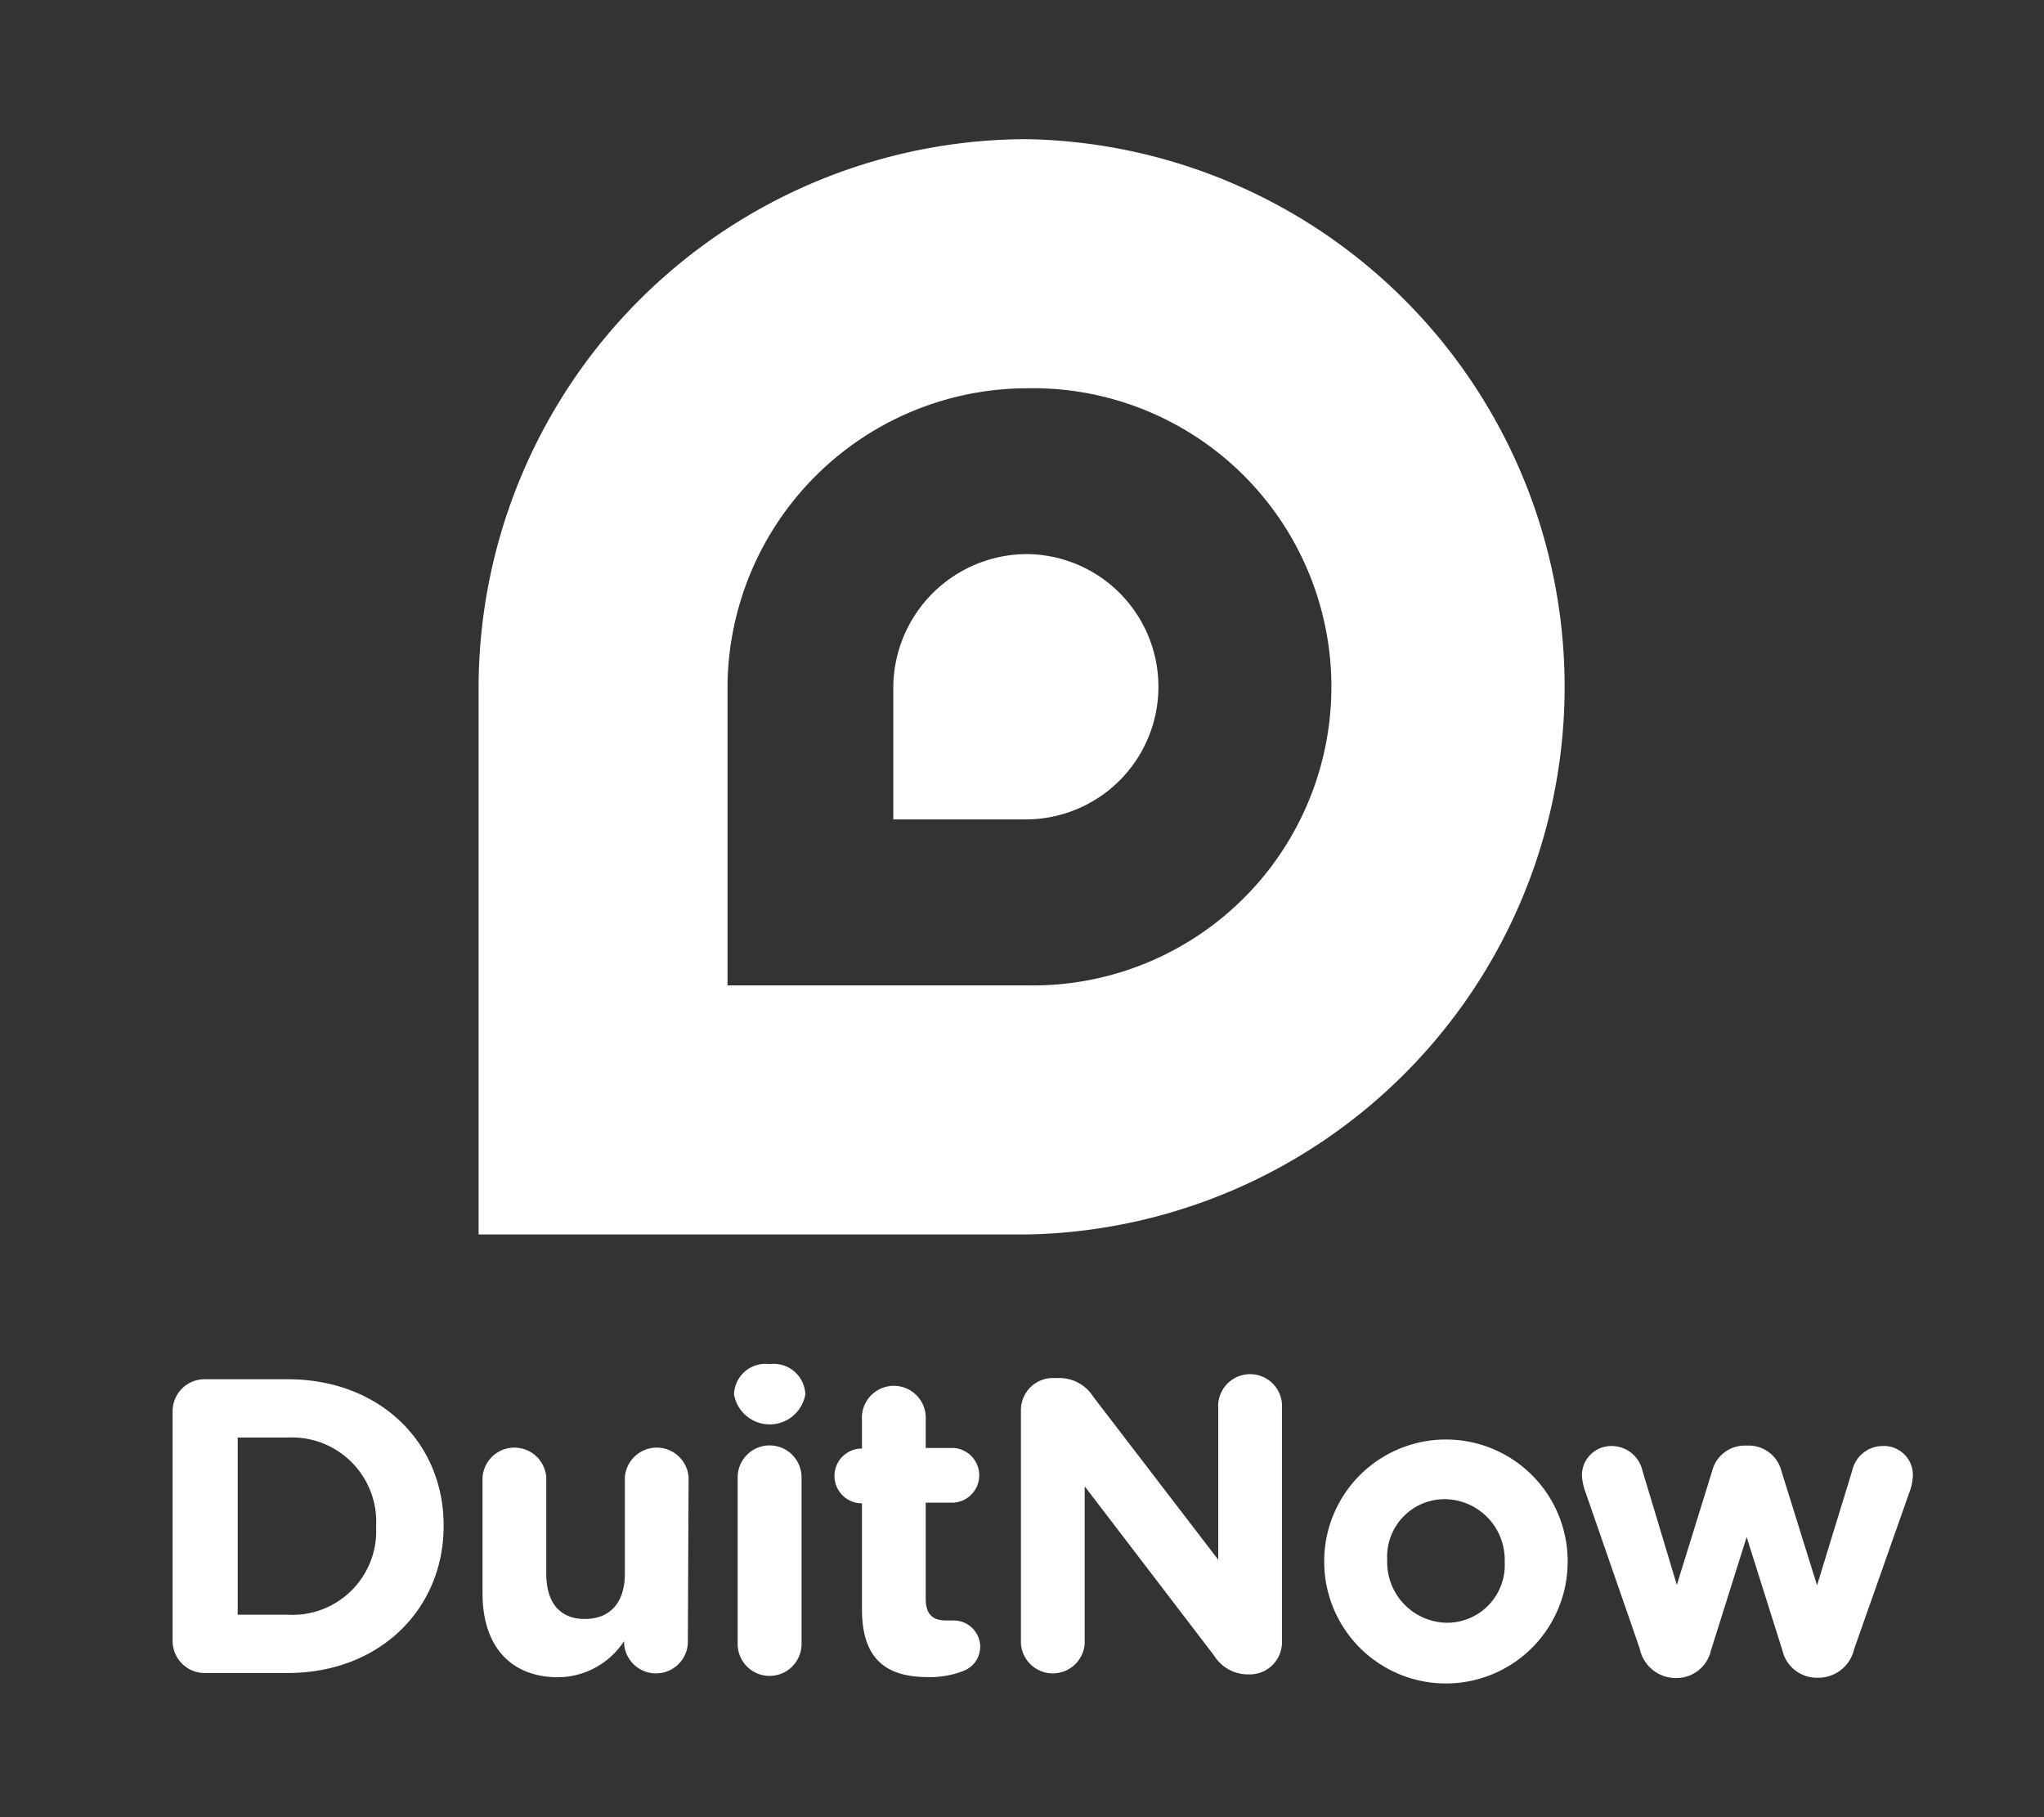
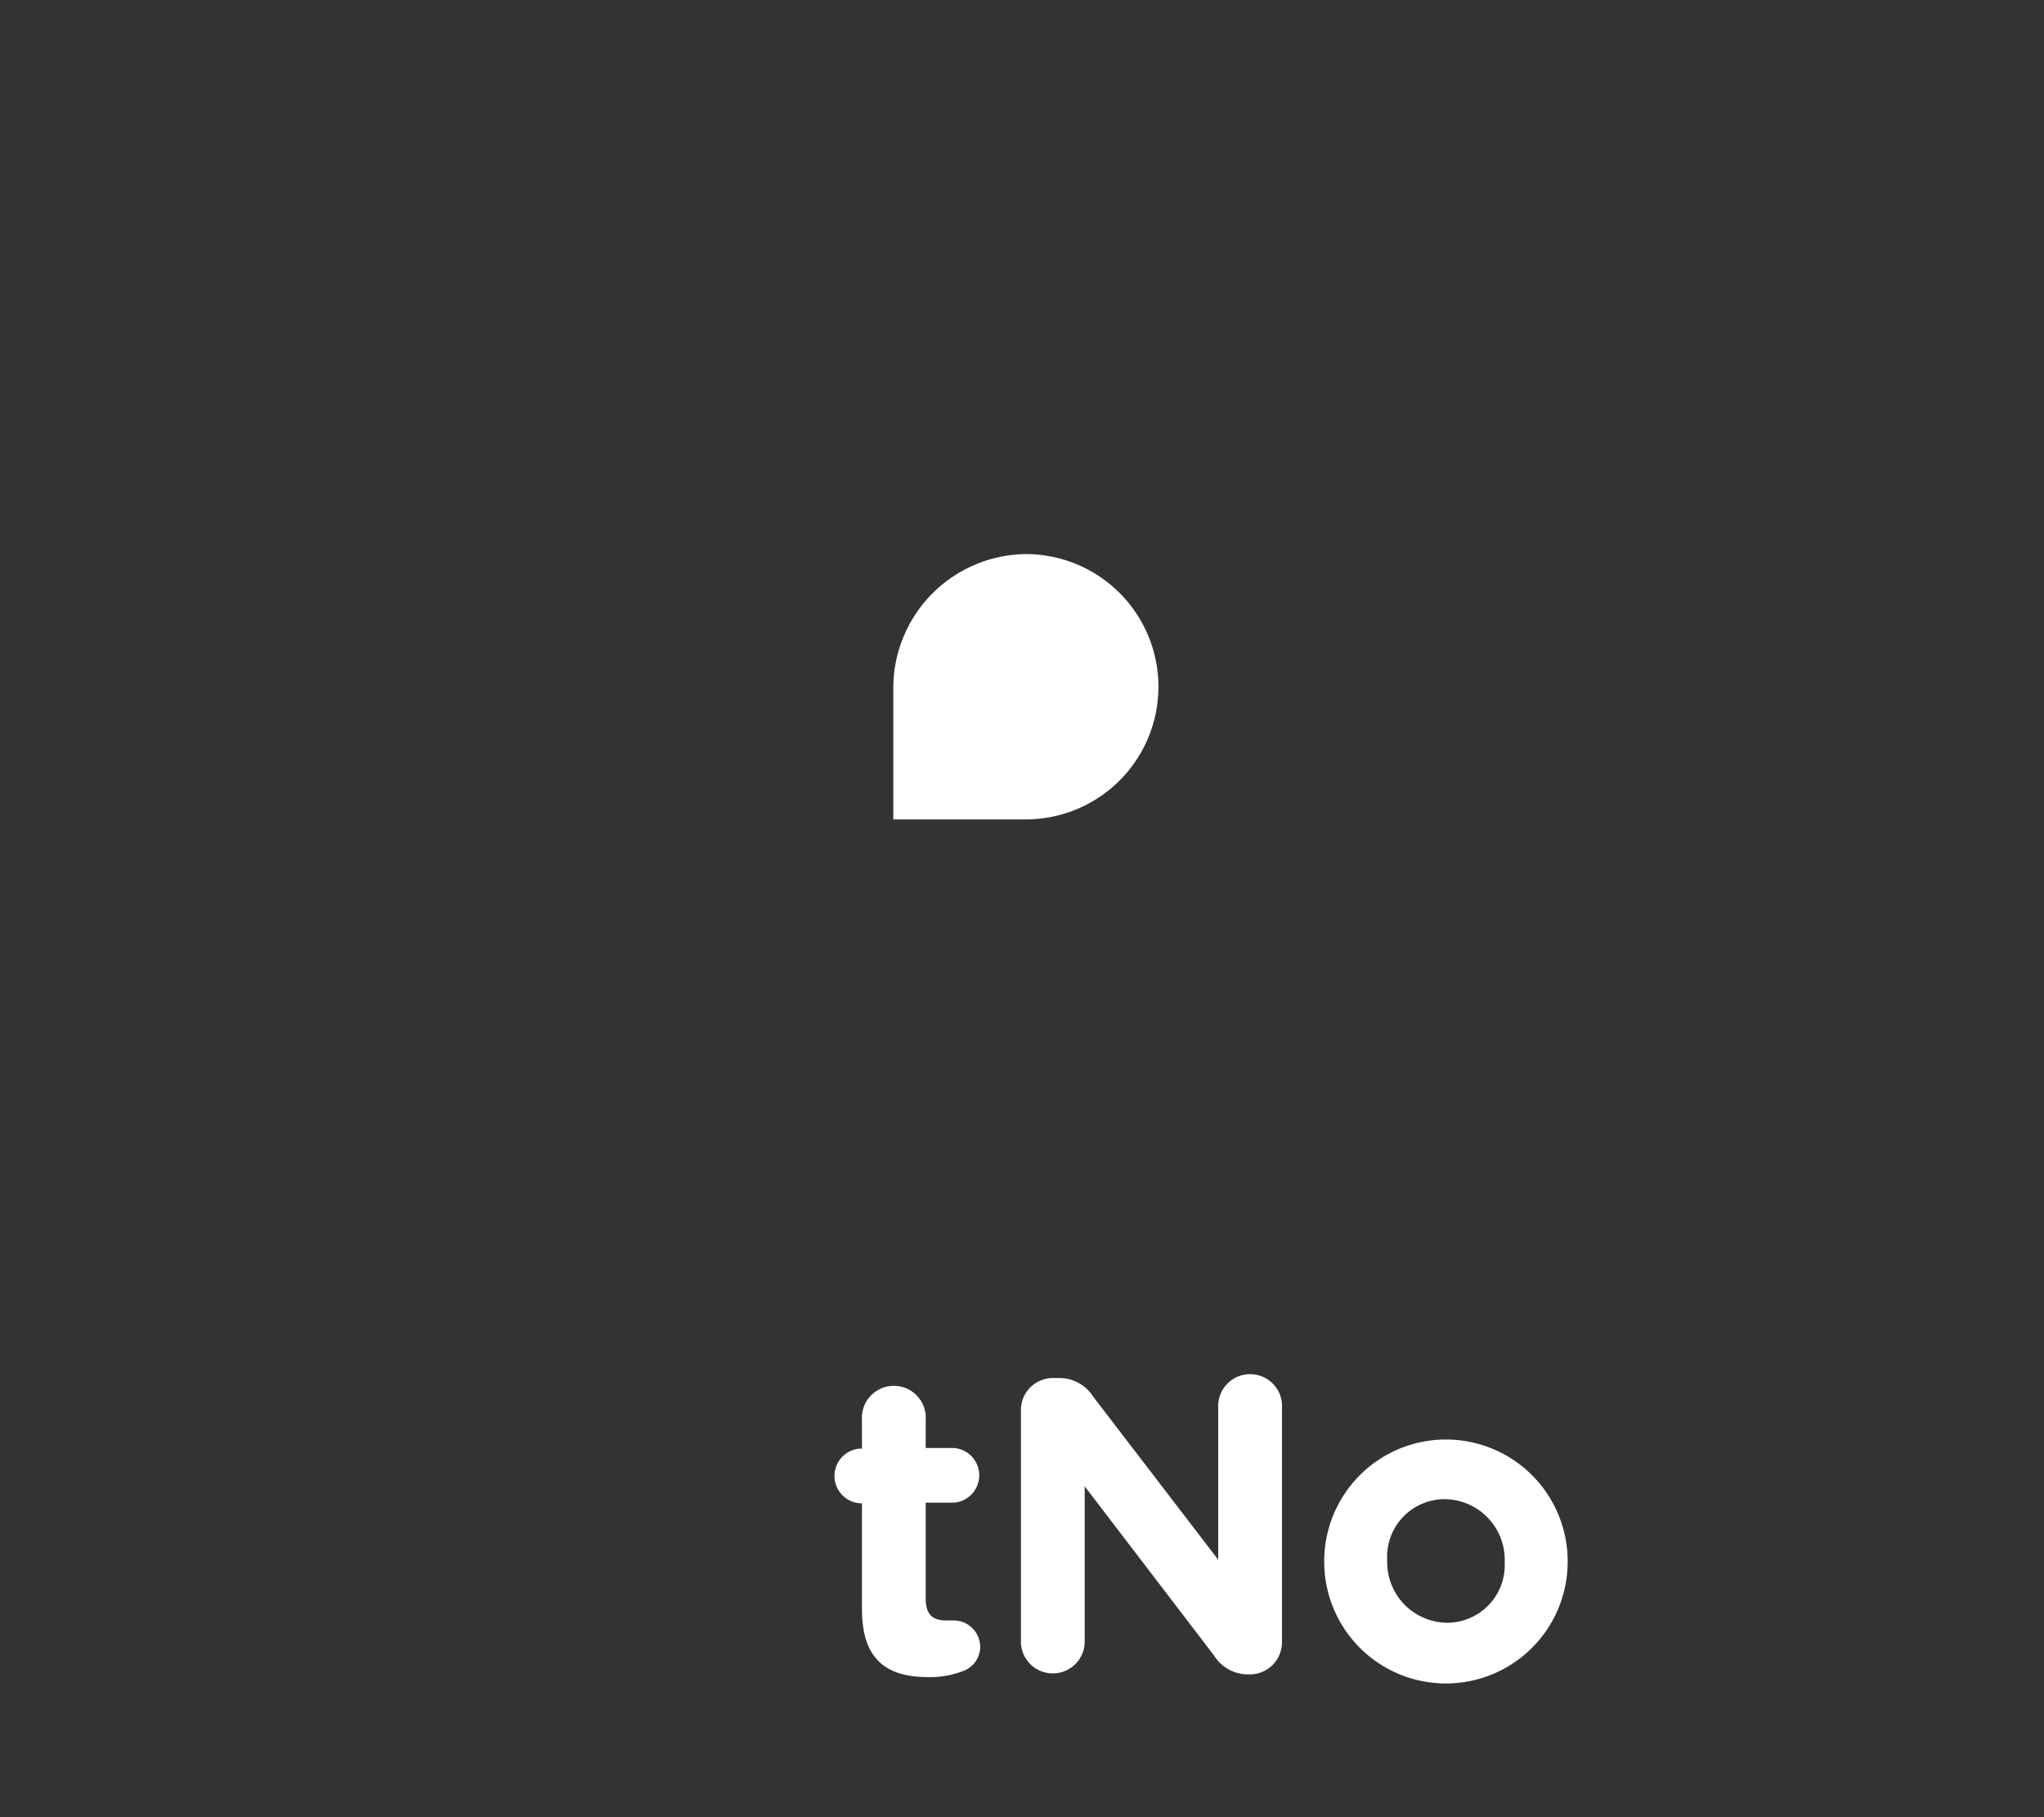
<svg xmlns="http://www.w3.org/2000/svg" id="Layer_1" data-name="Layer 1" viewBox="0 0 135 120">
  <rect x="0" y="0" width="135" height="120" fill="#333333" stroke="none" />
  <defs>
    <style>.cls-1{fill:#fff;}</style>
  </defs>
  <title>duitnow-white</title>
  <path class="cls-1" d="M67.78,36.59h0A8.85,8.85,0,0,0,59,45.35v8.76h8.75a8.76,8.76,0,0,0,0-17.52" />
-   <path class="cls-1" d="M67.78,9.19h0A36.26,36.26,0,0,0,31.61,45.35V81.52H67.77a36.17,36.17,0,0,0,0-72.33m0,55.88H48.05V45.35A19.82,19.82,0,0,1,67.77,25.64h0a19.72,19.72,0,1,1,0,39.43" />
-   <path class="cls-1" d="M11.4,93.21a2.11,2.11,0,0,1,2.13-2.13H19c6.09,0,10.3,4.18,10.3,9.64v.06c0,5.46-4.21,9.7-10.3,9.7H13.53a2.12,2.12,0,0,1-2.13-2.14ZM19,106.63a5.53,5.53,0,0,0,5.84-5.8v0A5.57,5.57,0,0,0,19,94.93h-3.3v11.7Z" />
-   <path class="cls-1" d="M45.43,108.54a2.11,2.11,0,0,1-4.21,0v-.17a5.26,5.26,0,0,1-4.35,2.39c-3.19,0-5-2.11-5-5.52V97.56a2.11,2.11,0,0,1,4.21,0v6.35c0,2,.95,3,2.55,3s2.64-1,2.64-3V97.56a2.11,2.11,0,0,1,4.21,0Z" />
-   <path class="cls-1" d="M48.48,92.08a2.08,2.08,0,0,1,2.35-2,2.09,2.09,0,0,1,2.36,2v0a2.39,2.39,0,0,1-4.71,0Zm.24,5.48a2.11,2.11,0,0,1,4.22,0v11a2.11,2.11,0,0,1-4.22,0Z" />
  <path class="cls-1" d="M56.93,106.27v-7h-.14a1.81,1.81,0,0,1,0-3.61h.14V93.77a2.11,2.11,0,1,1,4.21,0v1.85H63a1.81,1.81,0,0,1,0,3.61H61.14v6.34c0,1,.42,1.44,1.36,1.44l.5,0a1.75,1.75,0,0,1,1.74,1.74,1.71,1.71,0,0,1-1.08,1.58,6.11,6.11,0,0,1-2.41.42C58.67,110.73,56.93,109.7,56.93,106.27Z" />
  <path class="cls-1" d="M67.43,93.1A2.11,2.11,0,0,1,69.56,91H70a2.65,2.65,0,0,1,2.21,1.24L80.46,103V93a2.11,2.11,0,1,1,4.21,0v15.44a2.12,2.12,0,0,1-2.14,2.13H82.4a2.64,2.64,0,0,1-2.22-1.25L71.64,98.15v10.39a2.11,2.11,0,0,1-4.21,0Z" />
  <path class="cls-1" d="M87.46,103.13v0a8,8,0,0,1,16.08-.06v.06a8,8,0,0,1-16.08,0Zm11.92,0v0A4,4,0,0,0,95.47,99a3.8,3.8,0,0,0-3.85,4v.06a4,4,0,0,0,3.91,4.1A3.81,3.81,0,0,0,99.38,103.13Z" />
-   <path class="cls-1" d="M108.3,108.87,104.67,98.4a3.71,3.71,0,0,1-.19-1,1.94,1.94,0,0,1,2-1.91,2.09,2.09,0,0,1,2,1.63l2.27,7.54,2.33-7.51a2.22,2.22,0,0,1,2.16-1.69h.25a2.23,2.23,0,0,1,2.17,1.69l2.35,7.54,2.33-7.6a2.06,2.06,0,0,1,2-1.6,1.91,1.91,0,0,1,2,1.94,3.6,3.6,0,0,1-.14.86l-3.74,10.61a2.42,2.42,0,0,1-2.33,1.89h-.14a2.33,2.33,0,0,1-2.27-1.81l-2.36-7.48L113,109a2.33,2.33,0,0,1-2.27,1.81h-.14A2.43,2.43,0,0,1,108.3,108.87Z" />
</svg>